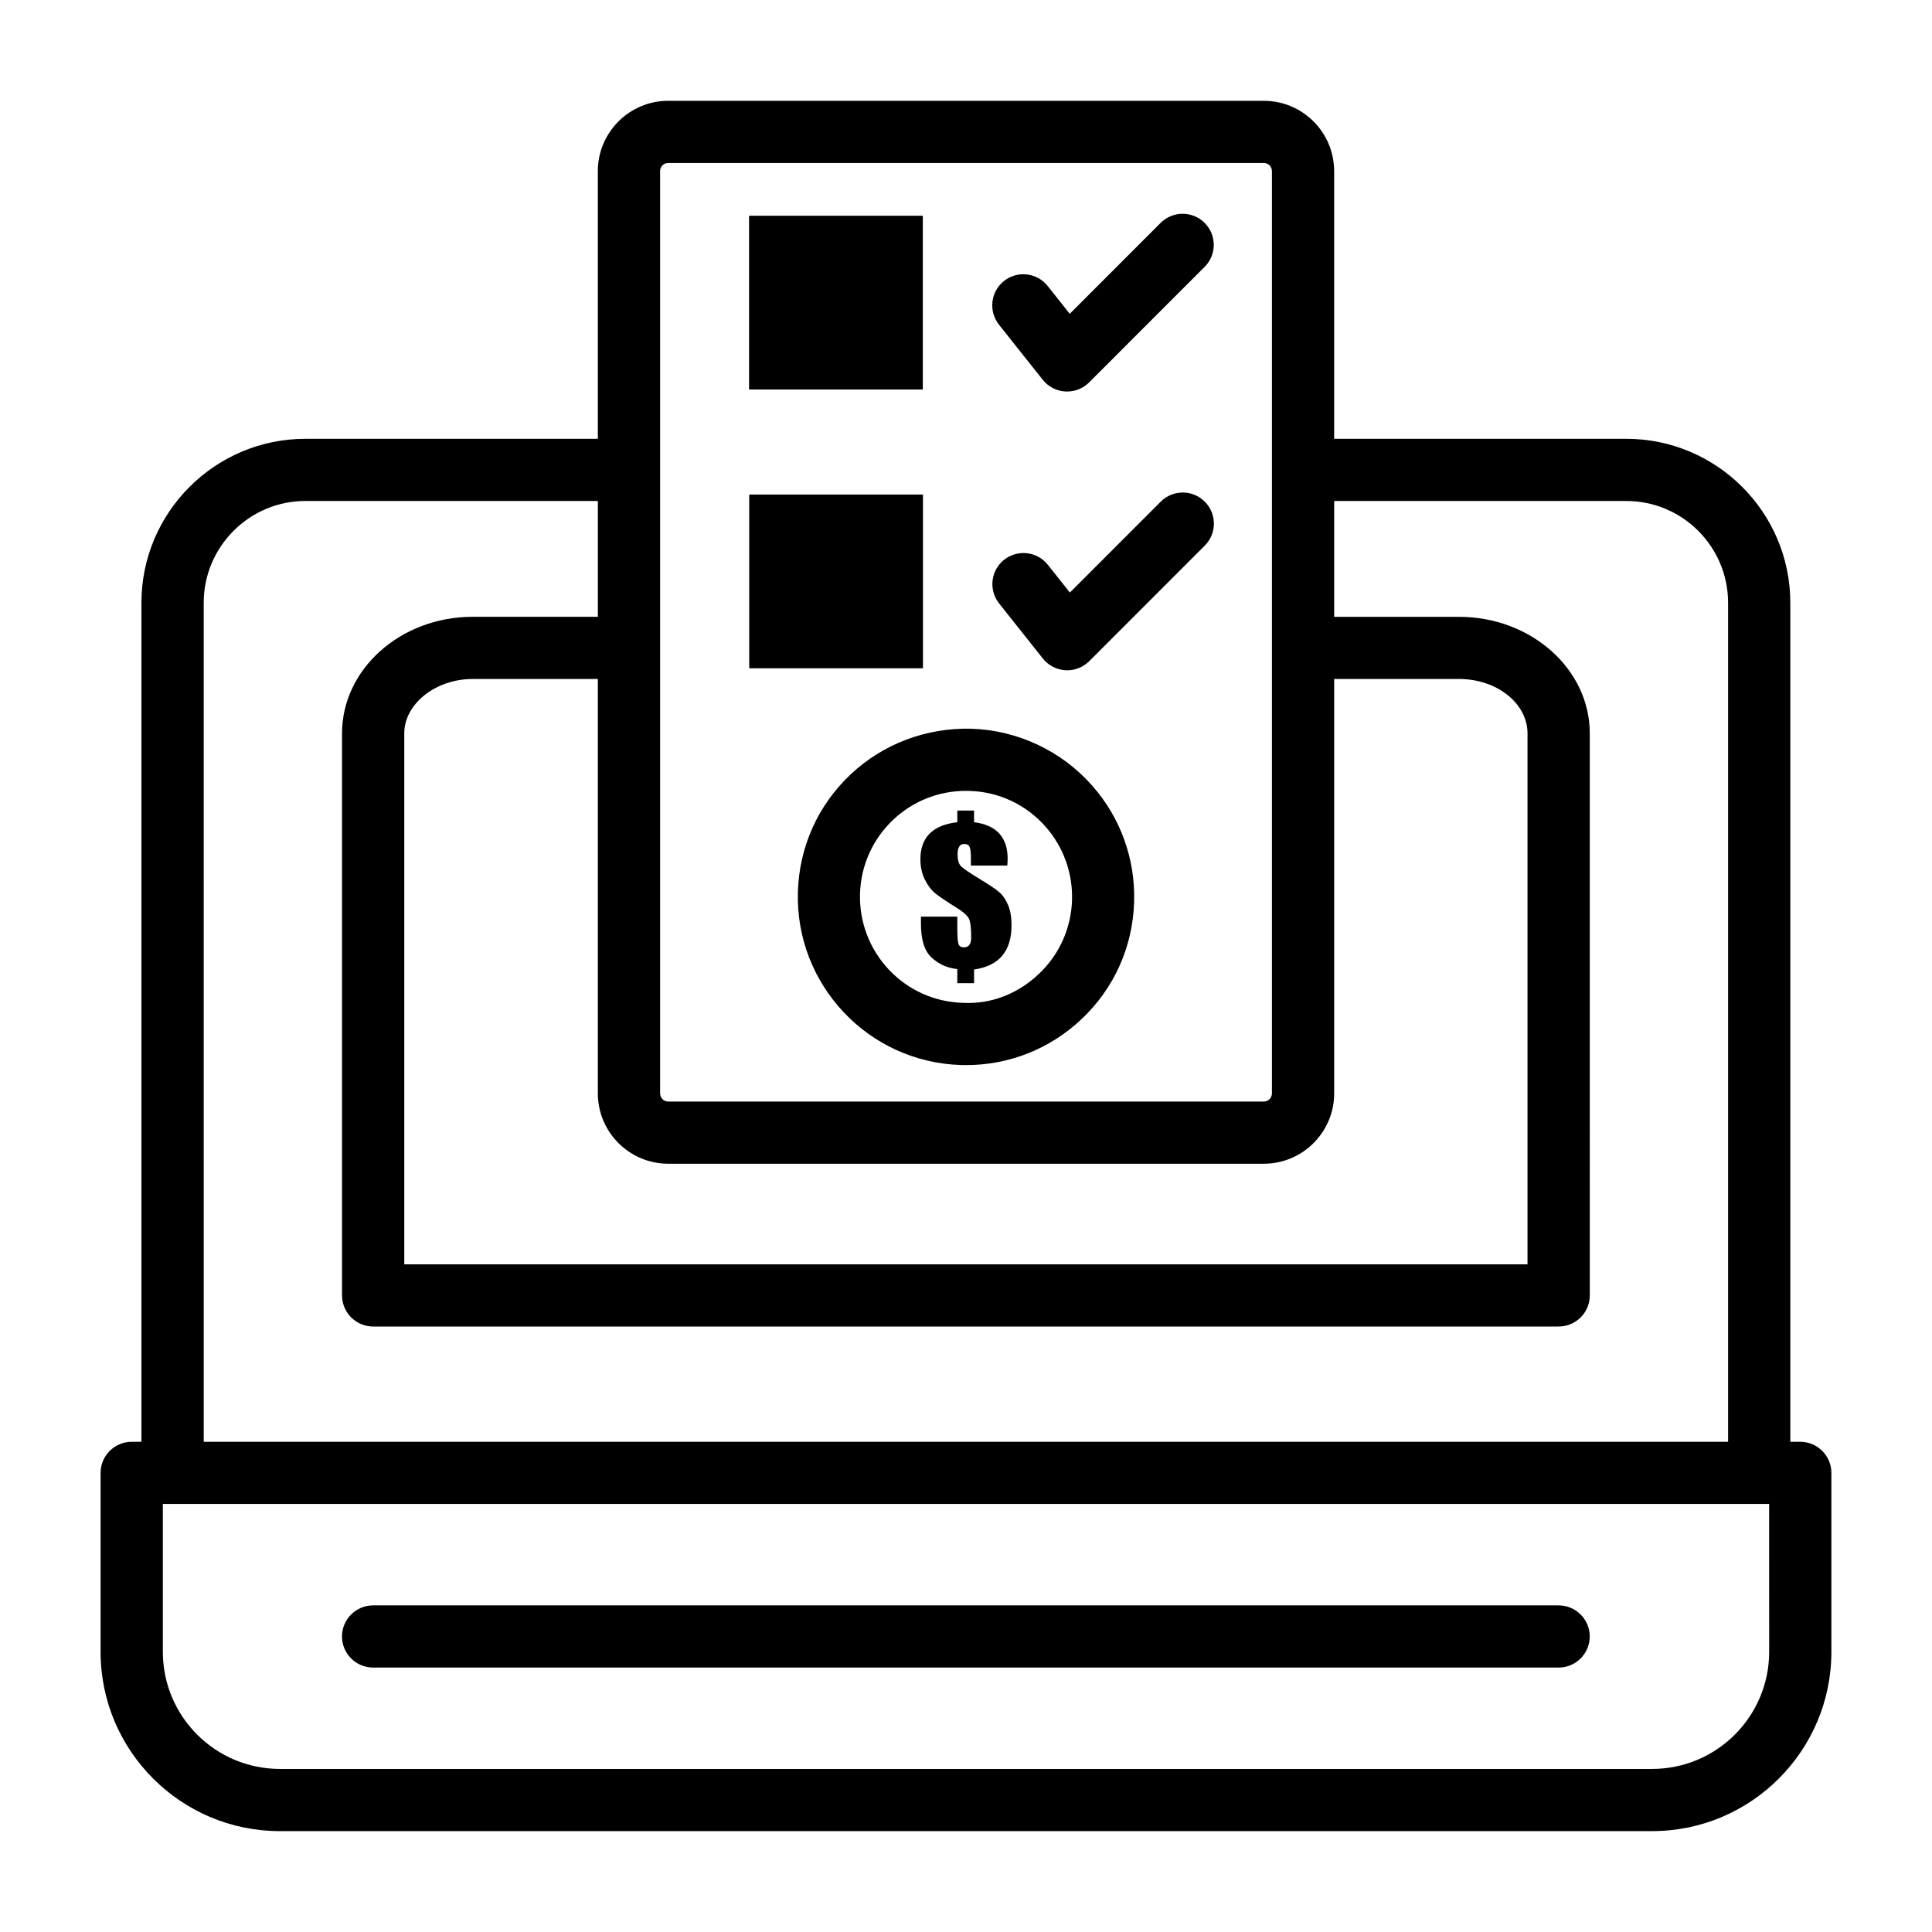
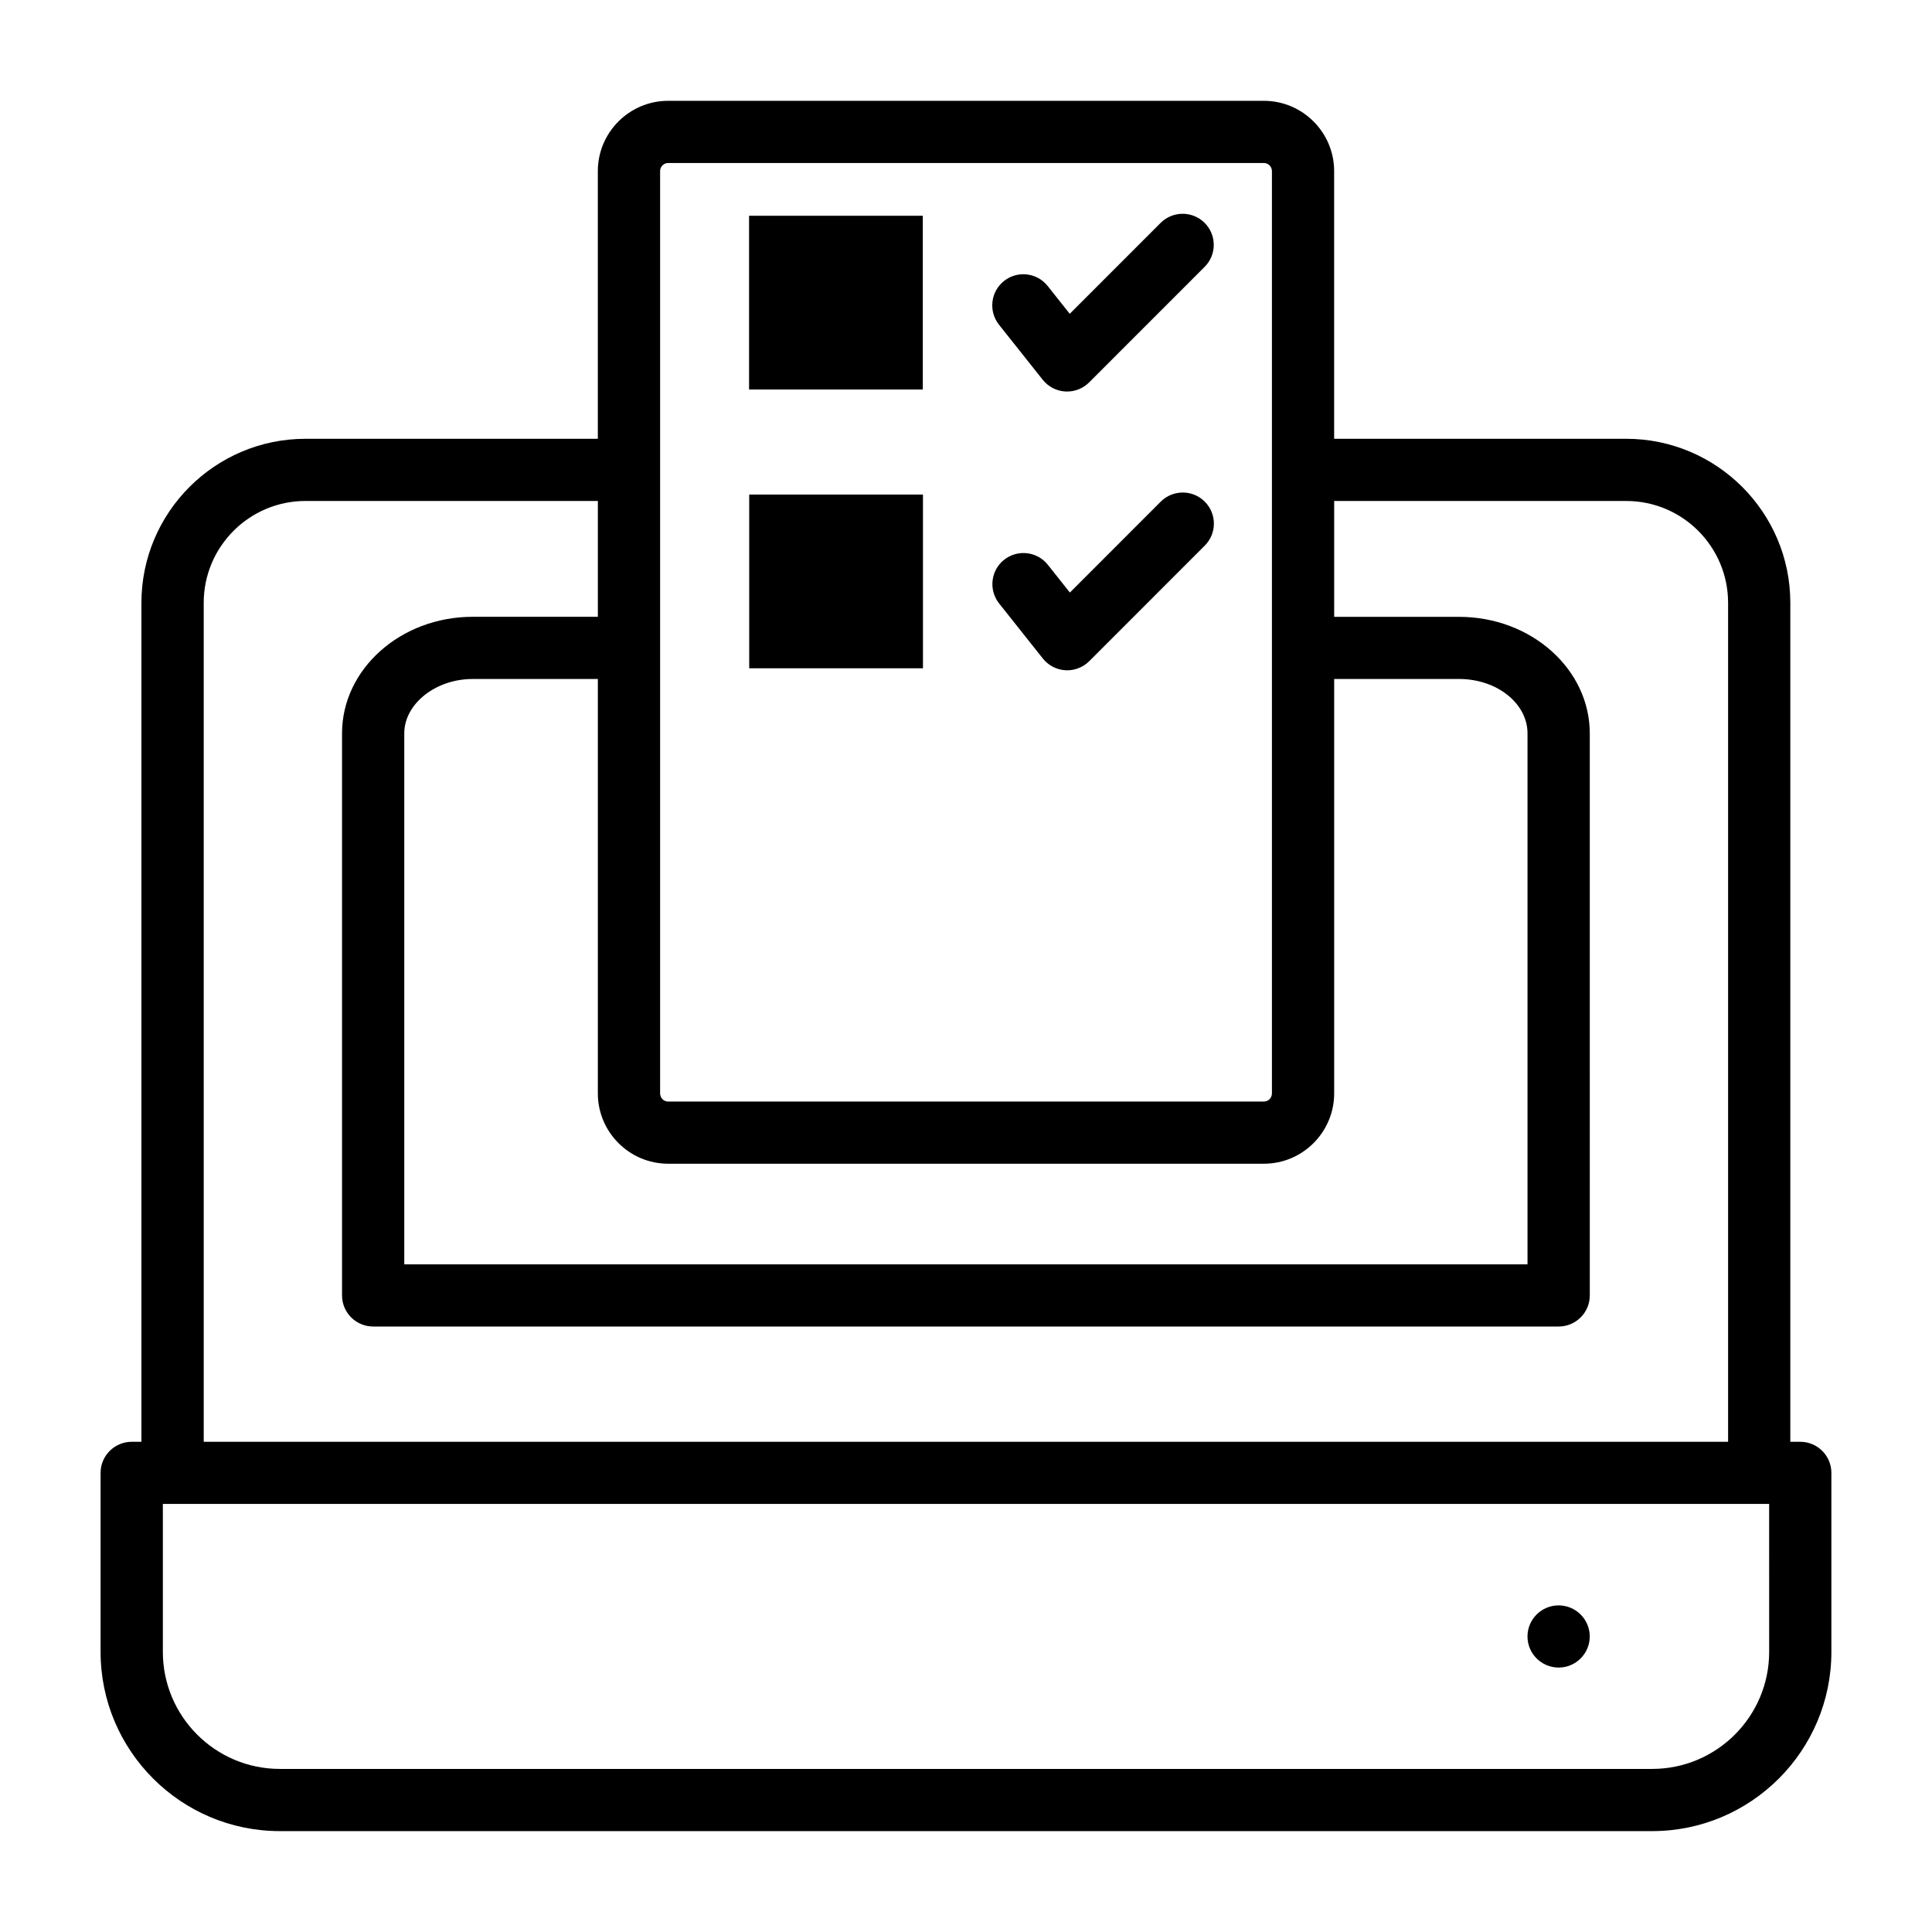
<svg xmlns="http://www.w3.org/2000/svg" fill="#000000" width="800px" height="800px" version="1.1" viewBox="144 144 512 512">
  <g>
-     <path d="m355.45 380.37c-0.723 24.574 18.668 45.156 43.234 45.871 0.441 0.012 0.906 0.02 1.348 0.02 11.406 0 22.211-4.285 30.559-12.152 8.672-8.168 13.621-19.223 13.961-31.121 0.344-11.348-3.602-22.27-11.086-30.762-8.129-9.246-19.855-14.758-32.148-15.109-11.809-0.281-23.258 3.965-31.906 12.121-8.668 8.168-13.617 19.223-13.961 31.133zm25.27-19.141c5.25-4.949 12.07-7.644 19.273-7.644 0.281 0 0.562 0 0.844 0.012 7.867 0.223 15.07 3.602 20.281 9.516 4.707 5.352 7.184 12.242 6.981 19.395-0.223 7.504-3.359 14.465-8.812 19.613-5.453 5.16-12.473 8.047-20.117 7.644-7.504-0.223-14.465-3.34-19.613-8.801-5.129-5.461-7.848-12.605-7.644-20.109 0.219-7.504 3.356-14.477 8.809-19.625z" />
-     <path d="m391.82 380.71c1.059 0.859 3.055 2.219 6 4.055 1.762 1.109 2.797 2.121 3.106 3.047 0.297 0.926 0.445 2.484 0.445 4.637 0 0.859-0.156 1.523-0.473 1.953-0.324 0.43-0.801 0.66-1.457 0.66-0.762 0-1.25-0.312-1.449-0.941-0.199-0.629-0.297-2.254-0.297-4.836v-2.367h-9.637v1.887c0 4.289 0.961 7.301 2.891 9.023 1.918 1.738 4.172 2.734 6.746 2.981v3.742h4.445v-3.625c3.305-0.461 5.785-1.672 7.441-3.625s2.484-4.652 2.484-8.098c0-2.137-0.305-3.941-0.918-5.379-0.613-1.426-1.367-2.551-2.262-3.328-0.887-0.797-2.559-1.918-5.008-3.41-2.879-1.738-4.609-2.914-5.199-3.527-0.605-0.598-0.91-1.656-0.91-3.18 0-0.895 0.148-1.574 0.438-2.035 0.297-0.445 0.734-0.68 1.324-0.68 0.738 0 1.207 0.266 1.434 0.797 0.223 0.512 0.34 1.637 0.34 3.328v1.605h9.637c0.066-0.812 0.098-1.426 0.098-1.82 0-2.848-0.746-5.066-2.219-6.688-1.484-1.605-3.711-2.617-6.68-2.996v-3.078h-4.445v3.078c-3.262 0.379-5.703 1.391-7.336 3.031-1.629 1.637-2.441 3.906-2.441 6.789 0 1.988 0.379 3.758 1.148 5.332 0.781 1.578 1.695 2.789 2.754 3.668z" />
    <path d="m621.09 526.09h-2.637v-222.34c0-23.973-19.516-43.465-43.477-43.465h-77.414v-70.938c0-10.27-8.367-18.629-18.629-18.629h-157.87c-10.262 0-18.629 8.359-18.629 18.629v70.938h-77.477c-23.961 0-43.477 19.496-43.477 43.465v222.34h-2.574c-4.547 0-8.25 3.691-8.25 8.238v47.449c0 26.184 21.305 47.488 47.5 47.488h363.68c26.195 0 47.5-21.305 47.5-47.488v-47.449c0-4.547-3.699-8.238-8.246-8.238zm-300.02-73.691h157.87c10.262 0 18.629-8.359 18.629-18.641v-109.82h33.113c10 0 18.125 6.469 18.125 14.414v140.71l-297.67 0.004v-140.71c0-7.816 8.289-14.414 18.105-14.414h33.195v109.82c0 10.277 8.371 18.637 18.633 18.637zm-2.133-263.05c0-1.188 0.945-2.152 2.133-2.152h157.87c1.188 0 2.133 0.965 2.133 2.152v244.41c0 1.188-0.945 2.164-2.133 2.164h-157.87c-1.188 0-2.133-0.977-2.133-2.164zm-120.95 114.4c0-14.879 12.09-26.988 26.977-26.988h77.477v30.699h-33.195c-19.07 0-34.602 13.863-34.602 30.891v148.95c0 4.547 3.703 8.238 8.25 8.238h314.17c4.547 0 8.25-3.691 8.25-8.238l-0.004-148.94c0-17.031-15.531-30.891-34.625-30.891l-33.113-0.004v-30.699h77.414c14.887 0 26.977 12.109 26.977 26.988v222.34h-403.97zm414.86 278.02c0 17.102-13.902 31.012-31.004 31.012h-363.68c-17.102 0-31.004-13.91-31.004-31.012v-39.211h425.68z" />
    <path d="m342.51 201.18h46.043v46.043h-46.043z" />
    <path d="m420.33 244.64c1.469 1.84 3.641 2.977 5.996 3.109 0.141 0.012 0.301 0.012 0.461 0.012 2.172 0 4.285-0.863 5.836-2.414l30.621-30.629c3.219-3.219 3.219-8.43 0-11.648s-8.449-3.219-11.668 0l-24.082 24.09-5.836-7.352c-2.856-3.602-8.047-4.156-11.59-1.34-3.562 2.836-4.144 8.016-1.328 11.578z" />
    <path d="m342.55 275.06h46.043v46.043h-46.043z" />
    <path d="m451.61 276.94-24.082 24.09-5.836-7.352c-2.856-3.59-8.027-4.137-11.59-1.34-3.562 2.836-4.144 8.016-1.328 11.578l11.59 14.598c1.469 1.84 3.641 2.977 5.996 3.109 0.141 0.012 0.301 0.012 0.461 0.012 2.172 0 4.285-0.863 5.836-2.414l30.621-30.629c3.219-3.219 3.219-8.43 0-11.648-3.219-3.223-8.449-3.223-11.668-0.004z" />
-     <path d="m242.88 585.92h314.17c4.547 0 8.25-3.691 8.25-8.238 0-4.547-3.703-8.238-8.25-8.238h-314.17c-4.547 0-8.25 3.691-8.25 8.238 0.004 4.547 3.707 8.238 8.25 8.238z" />
+     <path d="m242.88 585.92h314.17c4.547 0 8.25-3.691 8.25-8.238 0-4.547-3.703-8.238-8.25-8.238c-4.547 0-8.25 3.691-8.25 8.238 0.004 4.547 3.707 8.238 8.25 8.238z" />
  </g>
</svg>